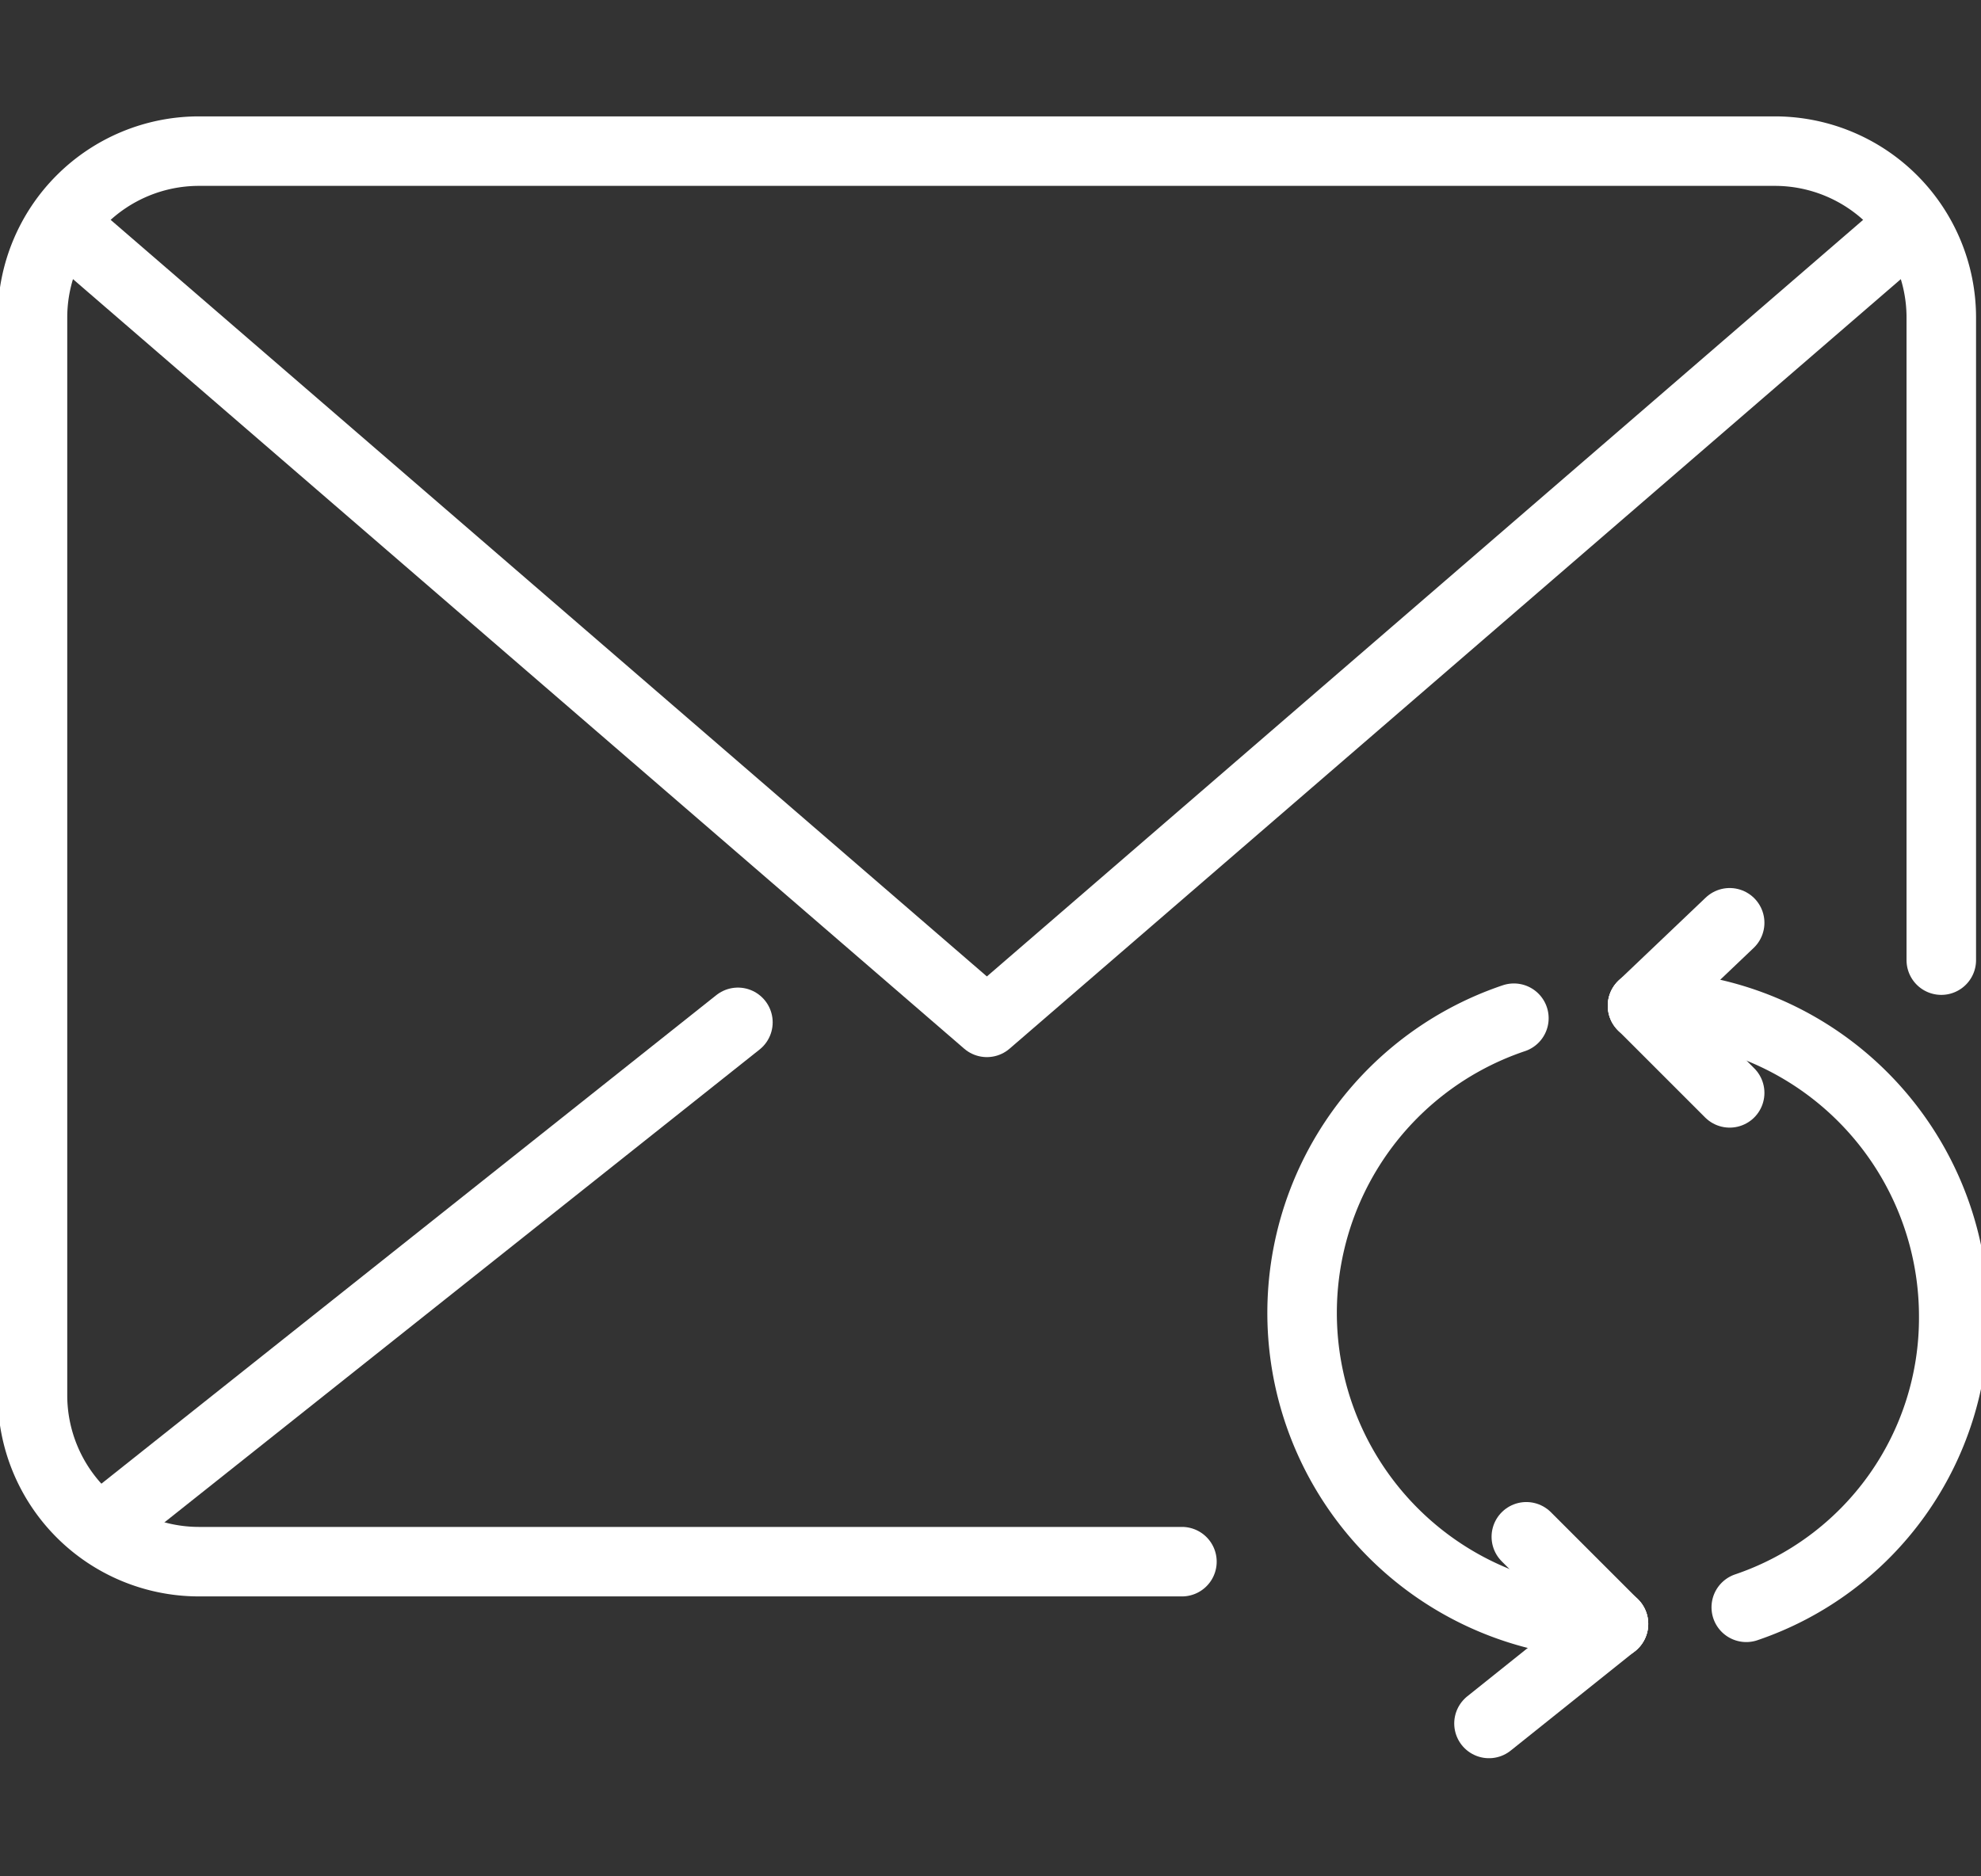
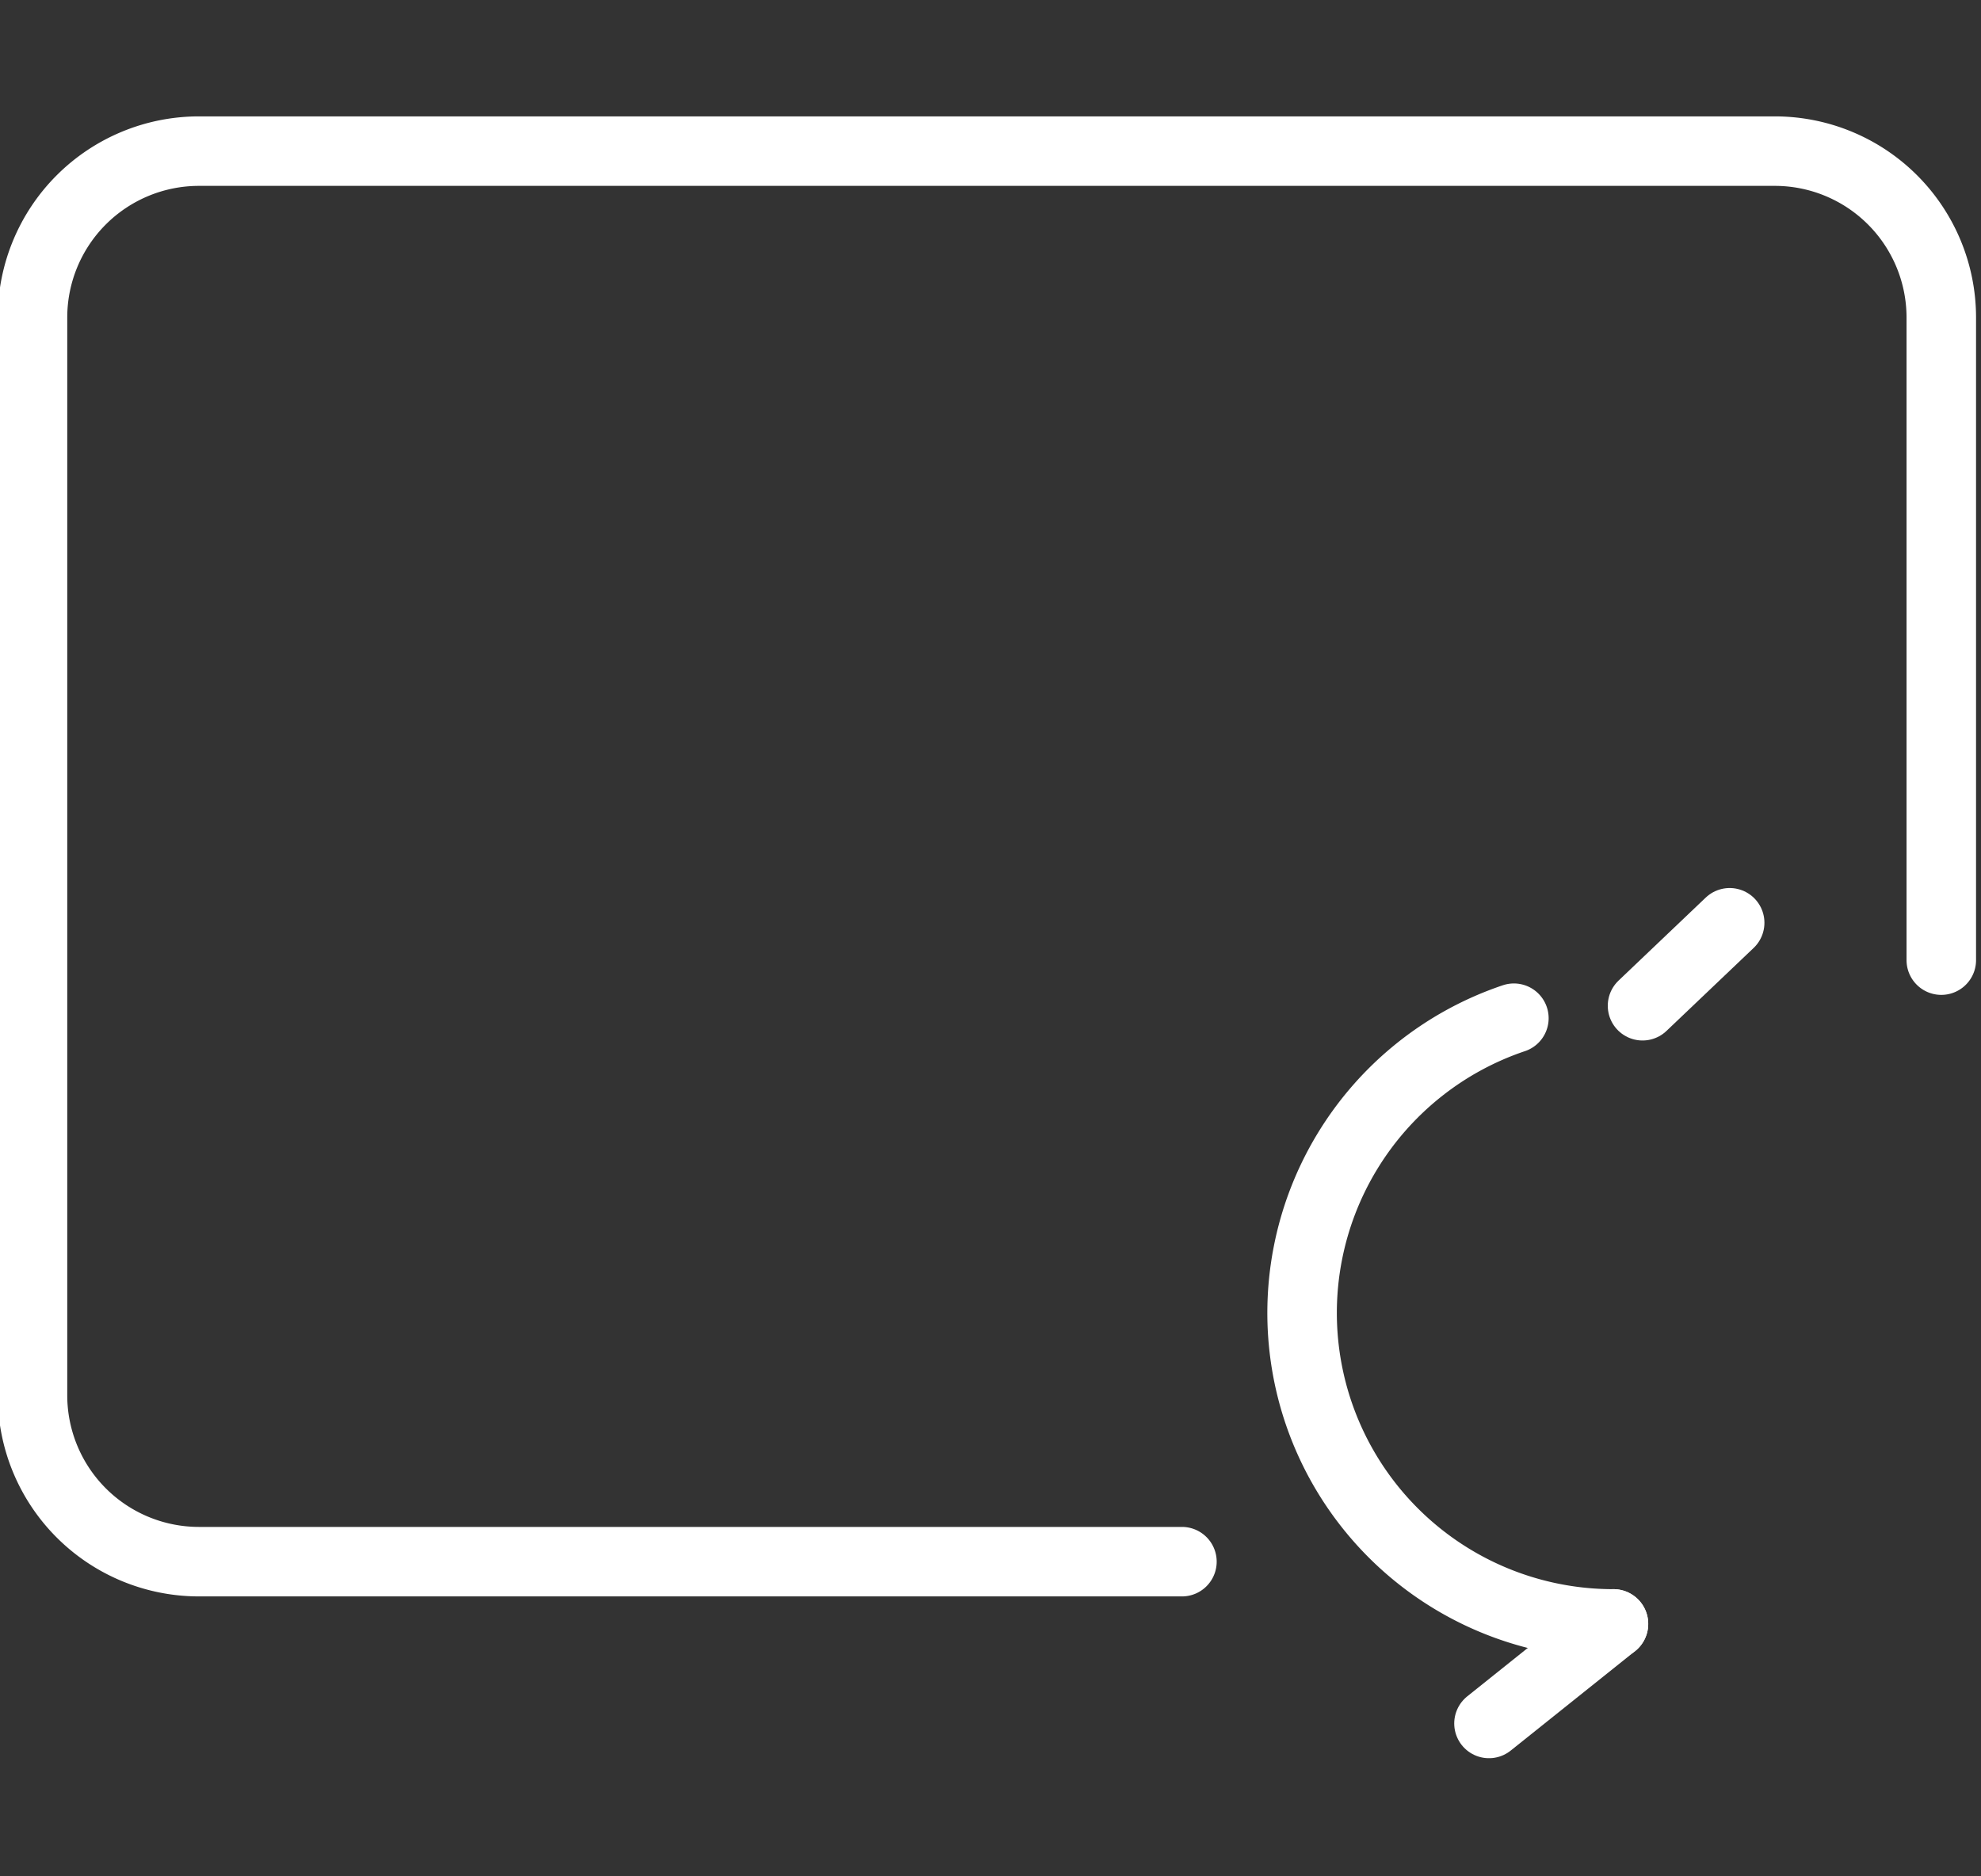
<svg xmlns="http://www.w3.org/2000/svg" width="114" height="108" viewBox="0 0 114 108">
  <rect x="0" y="0" width="114" height="108" fill="#333333" stroke="none" />
  <defs>
    <clipPath id="clip-Automated_e-mail_updates">
      <rect width="114" height="108" />
    </clipPath>
  </defs>
  <g id="Automated_e-mail_updates" data-name="Automated e-mail updates" clip-path="url(#clip-Automated_e-mail_updates)">
    <g id="envelope" transform="translate(-7.13 -6.301)">
-       <path id="Path_105" data-name="Path 105" d="M115.069,17,62.534,62.371,10,17" transform="translate(1.388 2.776)" fill="none" stroke="#fff" stroke-linecap="round" stroke-linejoin="round" stroke-miterlimit="10" stroke-width="4" />
-       <path id="Path_106" data-name="Path 106" d="M10.9,64.655,46.958,36" transform="translate(2.637 29.146)" fill="none" stroke="#fff" stroke-linecap="round" stroke-linejoin="round" stroke-miterlimit="10" stroke-width="4" />
      <path id="Path_107" data-name="Path 107" d="M75.146,96.189H18.552A9.58,9.58,0,0,1,9,86.638V24.552A9.58,9.58,0,0,1,18.552,15h90.741a9.58,9.58,0,0,1,9.552,9.552V61.565" fill="none" stroke="#fff" stroke-linecap="round" stroke-linejoin="round" stroke-miterlimit="10" stroke-width="4" />
      <path id="Path_108" data-name="Path 108" d="M57.509,70.764A17.9,17.9,0,0,1,51.778,35.9" transform="translate(42.471 29.008)" fill="none" stroke="#fff" stroke-linecap="round" stroke-linejoin="round" stroke-miterlimit="10" stroke-width="4" />
-       <path id="Path_109" data-name="Path 109" d="M47.8,35.6A17.885,17.885,0,0,1,65.709,53.509,17.586,17.586,0,0,1,53.77,70.225" transform="translate(53.852 28.591)" fill="none" stroke="#fff" stroke-linecap="round" stroke-linejoin="round" stroke-miterlimit="10" stroke-width="4" />
-       <path id="Path_110" data-name="Path 110" d="M47.8,35.6l5.015,5.015" transform="translate(53.852 28.591)" fill="none" stroke="#fff" stroke-linecap="round" stroke-linejoin="round" stroke-miterlimit="10" stroke-width="4" />
      <path id="Path_111" data-name="Path 111" d="M47.8,38.376,52.815,33.6" transform="translate(53.852 25.815)" fill="none" stroke="#fff" stroke-linecap="round" stroke-linejoin="round" stroke-miterlimit="10" stroke-width="4" />
-       <path id="Path_112" data-name="Path 112" d="M50.015,53.415,45,48.4" transform="translate(49.965 46.357)" fill="none" stroke="#fff" stroke-linecap="round" stroke-linejoin="round" stroke-miterlimit="10" stroke-width="4" />
      <path id="Path_113" data-name="Path 113" d="M51.264,50.5,44.1,56.231" transform="translate(48.716 49.271)" fill="none" stroke="#fff" stroke-linecap="round" stroke-linejoin="round" stroke-miterlimit="10" stroke-width="4" />
    </g>
  </g>
</svg>